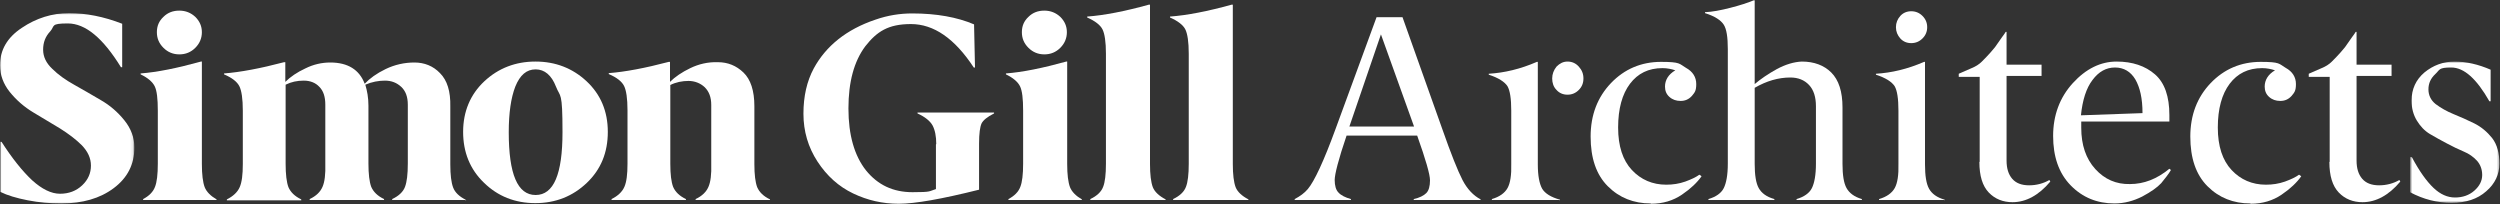
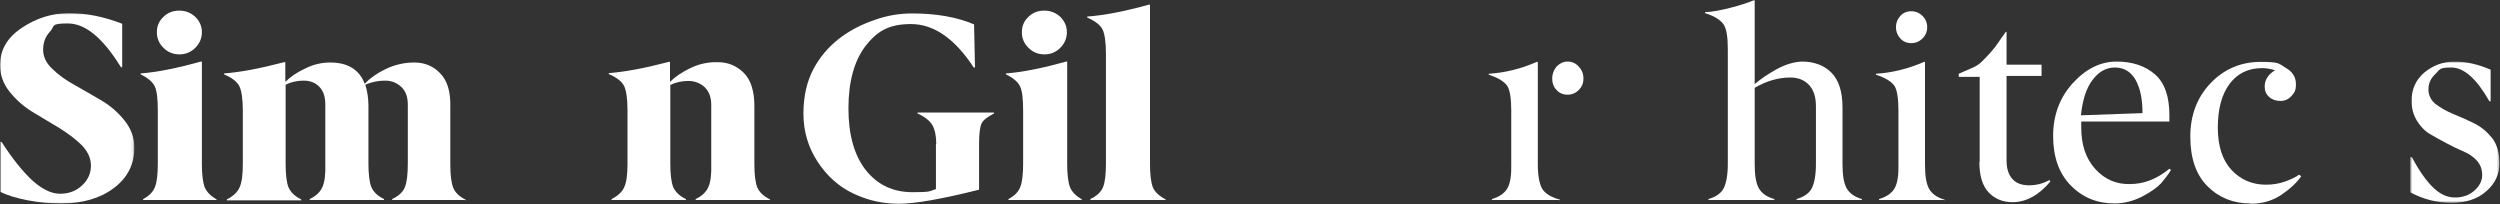
<svg xmlns="http://www.w3.org/2000/svg" id="Layer_1" version="1.1" viewBox="0 0 800 65.3">
  <rect x="0" y="0" width="800" height="65.3" fill="#333333" stroke="none" />
  <defs>
    <style>
      .st0 {
        mask: url(#mask-1);
      }

      .st1 {
        mask: url(#mask);
      }

      .st2 {
        fill: #fff;
        fill-rule: evenodd;
      }
    </style>
    <mask id="mask" x="0" y="4.2" width="42.9" height="61.1" maskUnits="userSpaceOnUse">
      <g id="mask-2">
        <polygon id="path-1" class="st2" points="0 4.2 42.9 4.2 42.9 65.3 0 65.3 0 4.2" />
      </g>
    </mask>
    <mask id="mask-1" x="771.4" y="19.7" width="28.6" height="45.3" maskUnits="userSpaceOnUse">
      <g id="mask-4">
        <polygon id="path-3" class="st2" points="771.4 19.7 800 19.7 800 65 771.4 65 771.4 19.7" />
      </g>
    </mask>
  </defs>
  <g id="V3">
    <g id="Route-1-Homepage">
      <g id="Logo">
        <g id="Group-3">
          <g class="st1">
            <path id="Fill-1" class="st2" d="M0,45.4h.5c3.4,5.3,6.7,9.4,9.8,12.3,3.1,2.8,6.1,4.3,8.9,4.3s5.2-.9,7.1-2.7c1.9-1.8,2.8-3.9,2.8-6.3s-1-4.5-2.9-6.5c-1.9-1.9-4.3-3.7-7-5.4-2.7-1.6-5.5-3.3-8.5-5.1-3-1.8-5.5-4-7.6-6.6C1.1,26.9,0,24,0,20.9,0,16,2.3,12,7,8.9c4.6-3.1,9.7-4.7,15.1-4.7s11.1,1.1,17,3.4v13.9h-.4c-5.8-9.4-11.4-14-17-14s-4.1.8-5.6,2.5c-1.6,1.7-2.3,3.6-2.3,5.9s1,4.3,2.9,6.1c1.9,1.9,4.3,3.6,7,5.1,2.7,1.5,5.6,3.2,8.5,4.9,3,1.7,5.5,3.9,7.6,6.5,2.1,2.6,3.2,5.5,3.2,8.7,0,5.4-2.2,9.7-6.6,13-4.4,3.3-10,4.9-16.8,4.9-3.5,0-7.1-.3-10.7-1-3.6-.7-6.6-1.6-8.8-2.7v-16.1Z" />
          </g>
        </g>
        <path id="Fill-4" class="st2" d="M62.5,15.3c-1.4,1.4-3.1,2.1-5.1,2.1s-3.7-.7-5.1-2.1c-1.4-1.4-2.1-3-2.1-5s.7-3.6,2.1-4.9c1.4-1.4,3.1-2,5.1-2s3.7.7,5.1,2c1.4,1.4,2.1,3,2.1,4.9s-.7,3.6-2.1,5ZM69.3,64h-23.5v-.3c1.9-1,3.2-2.3,3.8-3.9.6-1.5.9-4,.9-7.4v-17c0-3.8-.3-6.4-1-7.8-.7-1.4-2.2-2.7-4.5-3.8v-.3c5.3-.4,11.7-1.7,19.3-3.8h.3v32.8c0,3.3.3,5.8.9,7.4.6,1.5,1.9,2.8,3.8,3.9v.3Z" />
        <path id="Fill-6" class="st2" d="M149.2,64h-23.7v-.3c2.1-1,3.5-2.3,4.1-3.9.6-1.6.9-4,.9-7.5v-18.8c0-2.5-.7-4.4-2.1-5.7-1.4-1.3-3.1-2-5.2-2s-4.2.4-6.3,1.3c.6,2,1,4.2,1,6.7v18.5c0,3.4.3,5.9.9,7.5.7,1.6,2,2.9,4.1,3.9v.3h-23.8v-.3c2.1-1,3.4-2.3,4.1-3.9.7-1.6,1-4,.9-7.5v-18.8c0-2.5-.6-4.4-1.9-5.7-1.2-1.3-2.9-2-5-2s-4,.4-5.8,1.3v25.3c0,3.4.3,5.9.9,7.5.7,1.6,2,2.9,4.1,3.9v.3h-23.8v-.3c2-1,3.4-2.3,4.1-3.9.7-1.6,1-4,1-7.4v-17.1c0-3.8-.4-6.4-1.1-7.8-.7-1.4-2.3-2.7-4.9-3.8v-.3c5.2-.4,11.6-1.6,19.2-3.6h.4v6.3c1.6-1.6,3.8-3.1,6.4-4.3,2.6-1.3,5.3-1.9,8-1.9,5.6,0,9.3,2.3,11,6.8,1.6-1.7,3.8-3.3,6.7-4.7,2.9-1.4,6-2.1,9.2-2.1s6,1.1,8.2,3.4c2.3,2.3,3.4,5.8,3.3,10.7v18.5c0,3.4.3,5.8.9,7.4.6,1.6,2,2.9,4,3.9v.3Z" />
-         <path id="Fill-8" class="st2" d="M171.4,62.4c5.8,0,8.6-6.7,8.6-20.1s-.7-11-2.1-14.6c-1.4-3.6-3.6-5.5-6.5-5.5s-5,1.8-6.5,5.5c-1.4,3.6-2.1,8.5-2.1,14.6,0,13.4,2.8,20.1,8.6,20.1M171.4,19.7c6.3,0,11.8,2.1,16.3,6.3s6.8,9.6,6.8,16.2c0,6.6-2.2,12-6.7,16.3-4.5,4.3-10,6.5-16.5,6.5s-12-2.2-16.4-6.5c-4.5-4.3-6.7-9.8-6.7-16.3s2.3-12,6.8-16.2c4.5-4.2,10-6.3,16.3-6.3" />
        <path id="Fill-10" class="st2" d="M246.4,64h-23.8v-.3c2.1-1,3.4-2.3,4.1-3.9s1-4,.9-7.4v-18.8c0-2.5-.7-4.3-2.1-5.7-1.4-1.3-3.2-2-5.2-2s-4,.4-5.8,1.3v25.2c0,3.4.3,5.8.9,7.4.7,1.6,2,2.9,4.1,3.9v.3h-23.8v-.3c2-1,3.4-2.3,4.1-3.9.7-1.6,1-4,1-7.4v-17.1c0-3.8-.4-6.4-1.1-7.8-.7-1.4-2.3-2.7-4.9-3.8v-.3c5.2-.4,11.6-1.6,19.2-3.6h.4v6.4c1.6-1.6,3.8-3.1,6.5-4.4,2.7-1.3,5.6-2,8.8-1.9,3.2,0,5.9,1.1,8.2,3.3,2.3,2.2,3.5,5.8,3.5,10.8v18.5c0,3.4.3,5.8.9,7.4.7,1.6,2,2.9,4.1,3.9v.3Z" />
        <path id="Fill-12" class="st2" d="M299.6,46.1c0-2.5-.4-4.5-1.2-6-.8-1.4-2.4-2.7-4.8-3.8v-.3h24.5v.3c-2.2,1.1-3.5,2.2-4,3.2-.5,1.1-.8,3.2-.8,6.5v14.7c-12,3-20.5,4.5-25.7,4.5s-10-1.1-14.6-3.3c-4.6-2.2-8.4-5.6-11.4-10.2-3-4.6-4.5-9.7-4.5-15.3s1.1-10.4,3.3-14.5c3.9-7.2,10.5-12.5,19.7-15.6,4-1.4,7.9-2,11.8-2,7.8,0,14.4,1.2,19.8,3.5l.3,13.8h-.4c-6.1-9.3-12.8-13.9-20.1-13.9s-10.9,2.4-14.6,7.1c-3.6,4.8-5.4,11.4-5.4,19.9s1.9,15.1,5.6,19.8c3.8,4.7,8.7,7,14.9,7s5.2-.3,7.5-1v-14.3Z" />
        <path id="Fill-14" class="st2" d="M339.3,15.3c-1.4,1.4-3.1,2.1-5.1,2.1s-3.7-.7-5.1-2.1c-1.4-1.4-2.1-3-2.1-5s.7-3.6,2.1-4.9c1.4-1.4,3.1-2,5.1-2s3.7.7,5.1,2c1.4,1.4,2.1,3,2.1,4.9s-.7,3.6-2.1,5ZM346.2,64h-23.5v-.3c1.9-1,3.2-2.3,3.8-3.9.6-1.5.9-4,.9-7.4v-17c0-3.8-.3-6.4-1-7.8-.7-1.4-2.2-2.7-4.5-3.8v-.3c5.3-.4,11.7-1.7,19.3-3.8h.3v32.8c0,3.3.3,5.8.9,7.4.6,1.5,1.9,2.8,3.8,3.9v.3Z" />
        <path id="Fill-16" class="st2" d="M373,64h-24.1v-.3c2.1-1,3.5-2.3,4.1-3.9.6-1.5.9-4,.9-7.4V17.2c0-3.8-.4-6.4-1.1-7.8-.7-1.4-2.4-2.7-4.9-3.8v-.3c5.5-.4,12.1-1.7,19.7-3.8h.4v51c0,3.3.3,5.8.9,7.4.6,1.5,2,2.8,4.1,3.9v.3Z" />
-         <path id="Fill-18" class="st2" d="M399.5,64h-24.1v-.3c2.1-1,3.5-2.3,4.1-3.9.6-1.5.9-4,.9-7.4V17.2c0-3.8-.4-6.4-1.1-7.8-.7-1.4-2.4-2.7-4.9-3.8v-.3c5.5-.4,12.1-1.7,19.7-3.8h.4v51c0,3.3.3,5.8.9,7.4.6,1.5,2,2.8,4.1,3.9v.3Z" />
-         <path id="Fill-20" class="st2" d="M452.5,40.5l-10.6-29.5-10.1,29.5h20.6ZM473.8,64h-21.4v-.3c1.8-.4,3.2-1.1,4-1.9.8-.8,1.2-2.2,1.2-4.1,0-1.9-1.4-6.7-4.1-14.3h-22.6c-2.6,7.6-3.8,12.4-3.8,14.2s.4,3.2,1.2,4c.8.9,2.2,1.6,4,2.1v.3h-18v-.3c1.7-.9,3.1-1.9,4.2-3.2,2.1-2.5,5.1-8.9,8.9-19.3l13.1-35.7h8.3l12.7,35.7c2.8,8,5,13.5,6.5,16.4,1.5,2.9,3.5,5,5.8,6.2v.3Z" />
        <path id="Fill-22" class="st2" d="M505.2,21.3c1,1.1,1.5,2.3,1.5,3.8s-.5,2.7-1.5,3.7c-1,1-2.2,1.5-3.6,1.5s-2.6-.5-3.5-1.5c-1-1-1.4-2.3-1.4-3.7s.5-2.7,1.4-3.8c1-1,2.1-1.6,3.5-1.6s2.6.5,3.6,1.6ZM499.1,64h-21.7v-.3c2.4-.7,4.1-1.9,5-3.5.9-1.6,1.3-4.2,1.2-7.8v-17c0-3.8-.4-6.4-1.2-7.8-.9-1.4-2.9-2.7-6-3.7v-.3c5-.3,10.1-1.5,15.4-3.8h.3v32.8c0,3.6.5,6.2,1.4,7.8.9,1.5,2.8,2.7,5.7,3.5v.3Z" />
-         <path id="Fill-24" class="st2" d="M528.2,65.1c-5.4,0-10-1.8-13.7-5.5-3.7-3.7-5.5-9-5.5-15.9s2.2-12.6,6.5-17.1c4.3-4.5,9.7-6.8,16-6.8s5.8.6,8,1.9c2.2,1.2,3.3,3,3.3,5.2s-.5,2.7-1.4,3.8c-1,1.1-2.2,1.6-3.6,1.6s-2.6-.4-3.6-1.3c-1-.9-1.4-2-1.4-3.3,0-2.1,1.1-3.9,3.3-5.2-1.2-.4-2.6-.7-4.1-.7-4.5,0-7.9,1.7-10.4,5-2.5,3.3-3.8,8-3.8,14,0,6,1.5,10.5,4.4,13.6,2.9,3.1,6.6,4.7,11,4.7,2.1,0,4.1-.3,6.1-1,1.9-.7,3.4-1.4,4.5-2.2l.7.5c-1.4,2-3.5,4-6.3,5.9-2.8,1.9-6.1,2.9-9.9,2.9" />
        <path id="Fill-26" class="st2" d="M595.8,64h-20.9v-.3c2.4-.7,4.1-1.9,4.9-3.5.8-1.6,1.3-4.2,1.3-7.8v-18.4c0-2.9-.7-5.2-2.2-6.8-1.5-1.6-3.5-2.4-6-2.4-3.8,0-7.6,1.1-11.4,3.3v24.3c0,3.6.4,6.2,1.3,7.8.9,1.6,2.5,2.8,5,3.5v.3h-21.1v-.3c2.4-.7,4.1-1.9,4.9-3.5s1.3-4.2,1.3-7.8V15.7c0-3.8-.4-6.4-1.3-7.8-.9-1.4-2.8-2.7-6-3.7v-.3c2.3-.1,5-.6,8.1-1.4,3.1-.8,5.6-1.6,7.5-2.4h.3v26.8c1.9-1.6,4.2-3.2,7.1-4.8,2.8-1.5,5.5-2.3,8-2.4,3.9,0,7.1,1.2,9.4,3.5,2.4,2.4,3.6,6.1,3.6,11.2v18c0,3.6.4,6.2,1.3,7.8.9,1.6,2.5,2.8,4.9,3.5v.3Z" />
        <path id="Fill-28" class="st2" d="M615.2,5.1c1,1,1.5,2.2,1.5,3.6s-.5,2.6-1.5,3.6c-1,1-2.2,1.5-3.6,1.5s-2.6-.5-3.5-1.5c-.9-1-1.4-2.2-1.4-3.6s.5-2.6,1.4-3.6c.9-1,2.1-1.5,3.5-1.5s2.6.5,3.6,1.5ZM622.2,64h-20.9v-.3c2.4-.7,4.1-1.9,5-3.5s1.3-4.2,1.2-7.8v-17c0-3.8-.4-6.4-1.2-7.8-.9-1.4-2.9-2.7-6-3.7v-.3c5-.3,10.1-1.5,15.4-3.8h.3v32.8c0,3.6.4,6.2,1.3,7.8.9,1.6,2.5,2.8,5,3.5v.3Z" />
        <path id="Fill-30" class="st2" d="M633.5,51.8v-27.2h-6.7v-1l3.9-1.7c1.5-.6,2.6-1.3,3.5-2.2,2.1-2.1,3.5-3.7,4.2-4.6.7-1,1.4-2,2.1-3,.7-1,1.2-1.6,1.3-1.9h.3v10.5h11.2v3.6h-11.2v27.1c0,2.5.6,4.4,1.8,5.8,1.2,1.4,3,2.1,5.4,2.1s4.6-.6,6.5-1.7l.3.5c-3.7,4.4-7.8,6.6-12.1,6.6-3,0-5.6-1-7.6-3.1-2-2.1-3-5.3-3-9.8" />
        <path id="Fill-32" class="st2" d="M683.3,25.4c-1.5-2.5-3.7-3.8-6.5-3.8s-5.2,1.3-7.2,4c-2,2.6-3.2,6.4-3.7,11.3l19.7-.7c0-4.7-.8-8.2-2.3-10.8M662.6,59.3c-3.8-3.9-5.6-9.2-5.6-15.8s2.1-12.3,6.3-16.9c4.2-4.6,8.9-6.9,14-6.9s9.2,1.4,12.3,4.1c3.1,2.7,4.6,7.1,4.6,13,0,.7,0,1.5,0,2.1h-28.2v2c0,5.5,1.5,9.9,4.5,13.2,3,3.3,6.7,4.9,11.1,4.8,4.4,0,8.6-1.6,12.6-4.9l.5.4c-.8,1.4-1.9,2.7-3.1,4.2-1.3,1.4-3.3,2.8-6.1,4.3-2.8,1.4-5.7,2.2-8.9,2.2-5.5,0-10.2-1.9-14-5.8" />
        <path id="Fill-34" class="st2" d="M720.1,65.1c-5.4,0-10-1.8-13.7-5.5-3.7-3.7-5.5-9-5.5-15.9s2.2-12.6,6.5-17.1c4.3-4.5,9.7-6.8,16-6.8s5.8.6,8,1.9c2.2,1.2,3.3,3,3.3,5.2s-.5,2.7-1.4,3.8c-1,1.1-2.2,1.6-3.6,1.6s-2.6-.4-3.6-1.3c-1-.9-1.4-2-1.4-3.3,0-2.1,1.1-3.9,3.3-5.2-1.2-.4-2.6-.7-4.1-.7-4.5,0-7.9,1.7-10.4,5-2.5,3.3-3.8,8-3.8,14,0,6,1.5,10.5,4.4,13.6,2.9,3.1,6.6,4.7,11,4.7,2.1,0,4.1-.3,6.1-1,1.9-.7,3.4-1.4,4.5-2.2l.7.5c-1.4,2-3.5,4-6.3,5.9-2.8,1.9-6.1,2.9-9.9,2.9" />
-         <path id="Fill-36" class="st2" d="M745.5,51.8v-27.2h-6.7v-1l3.9-1.7c1.5-.6,2.6-1.3,3.5-2.2,2.1-2.1,3.5-3.7,4.2-4.6.7-1,1.4-2,2.1-3,.7-1,1.2-1.6,1.3-1.9h.3v10.5h11.2v3.6h-11.2v27.1c0,2.5.6,4.4,1.8,5.8,1.2,1.4,3,2.1,5.4,2.1s4.6-.6,6.5-1.7l.3.5c-3.7,4.4-7.8,6.6-12.1,6.6-3,0-5.6-1-7.6-3.1-2-2.1-3-5.3-3-9.8" />
        <g id="Group-40">
          <g class="st0">
            <path id="Fill-38" class="st2" d="M771.4,50.3h.4c2.4,4.5,4.7,7.7,6.9,9.8,2.2,2.1,4.5,3.1,6.9,3.1s4.5-.7,6.2-2.2c1.7-1.5,2.5-3.2,2.5-5s-.6-3.4-1.7-4.6c-1.1-1.2-2.5-2.2-4.2-2.9-1.7-.7-3.5-1.6-5.4-2.6-1.9-1-3.7-2-5.4-3-1.7-1-3.1-2.5-4.2-4.3-1.1-1.8-1.7-3.9-1.7-6.4,0-3.7,1.4-6.7,4.1-9,2.8-2.3,6-3.5,9.7-3.5s7.6.9,11.5,2.6v10.1h-.4c-4.1-7.2-8.1-10.8-12.2-10.8s-3.6.7-5.1,2.1c-1.5,1.4-2.2,3-2.2,4.9s.8,3.5,2.3,4.7c1.6,1.2,3.5,2.3,5.7,3.2,2.2.9,4.5,1.9,6.7,3,2.2,1.1,4.1,2.7,5.7,4.7,1.6,2.1,2.3,4.8,2.3,8.2s-1.4,6.4-4.2,8.8c-2.8,2.5-6.5,3.7-11.1,3.7s-9-1.1-13.3-3.4v-11.3Z" />
          </g>
        </g>
      </g>
    </g>
  </g>
</svg>